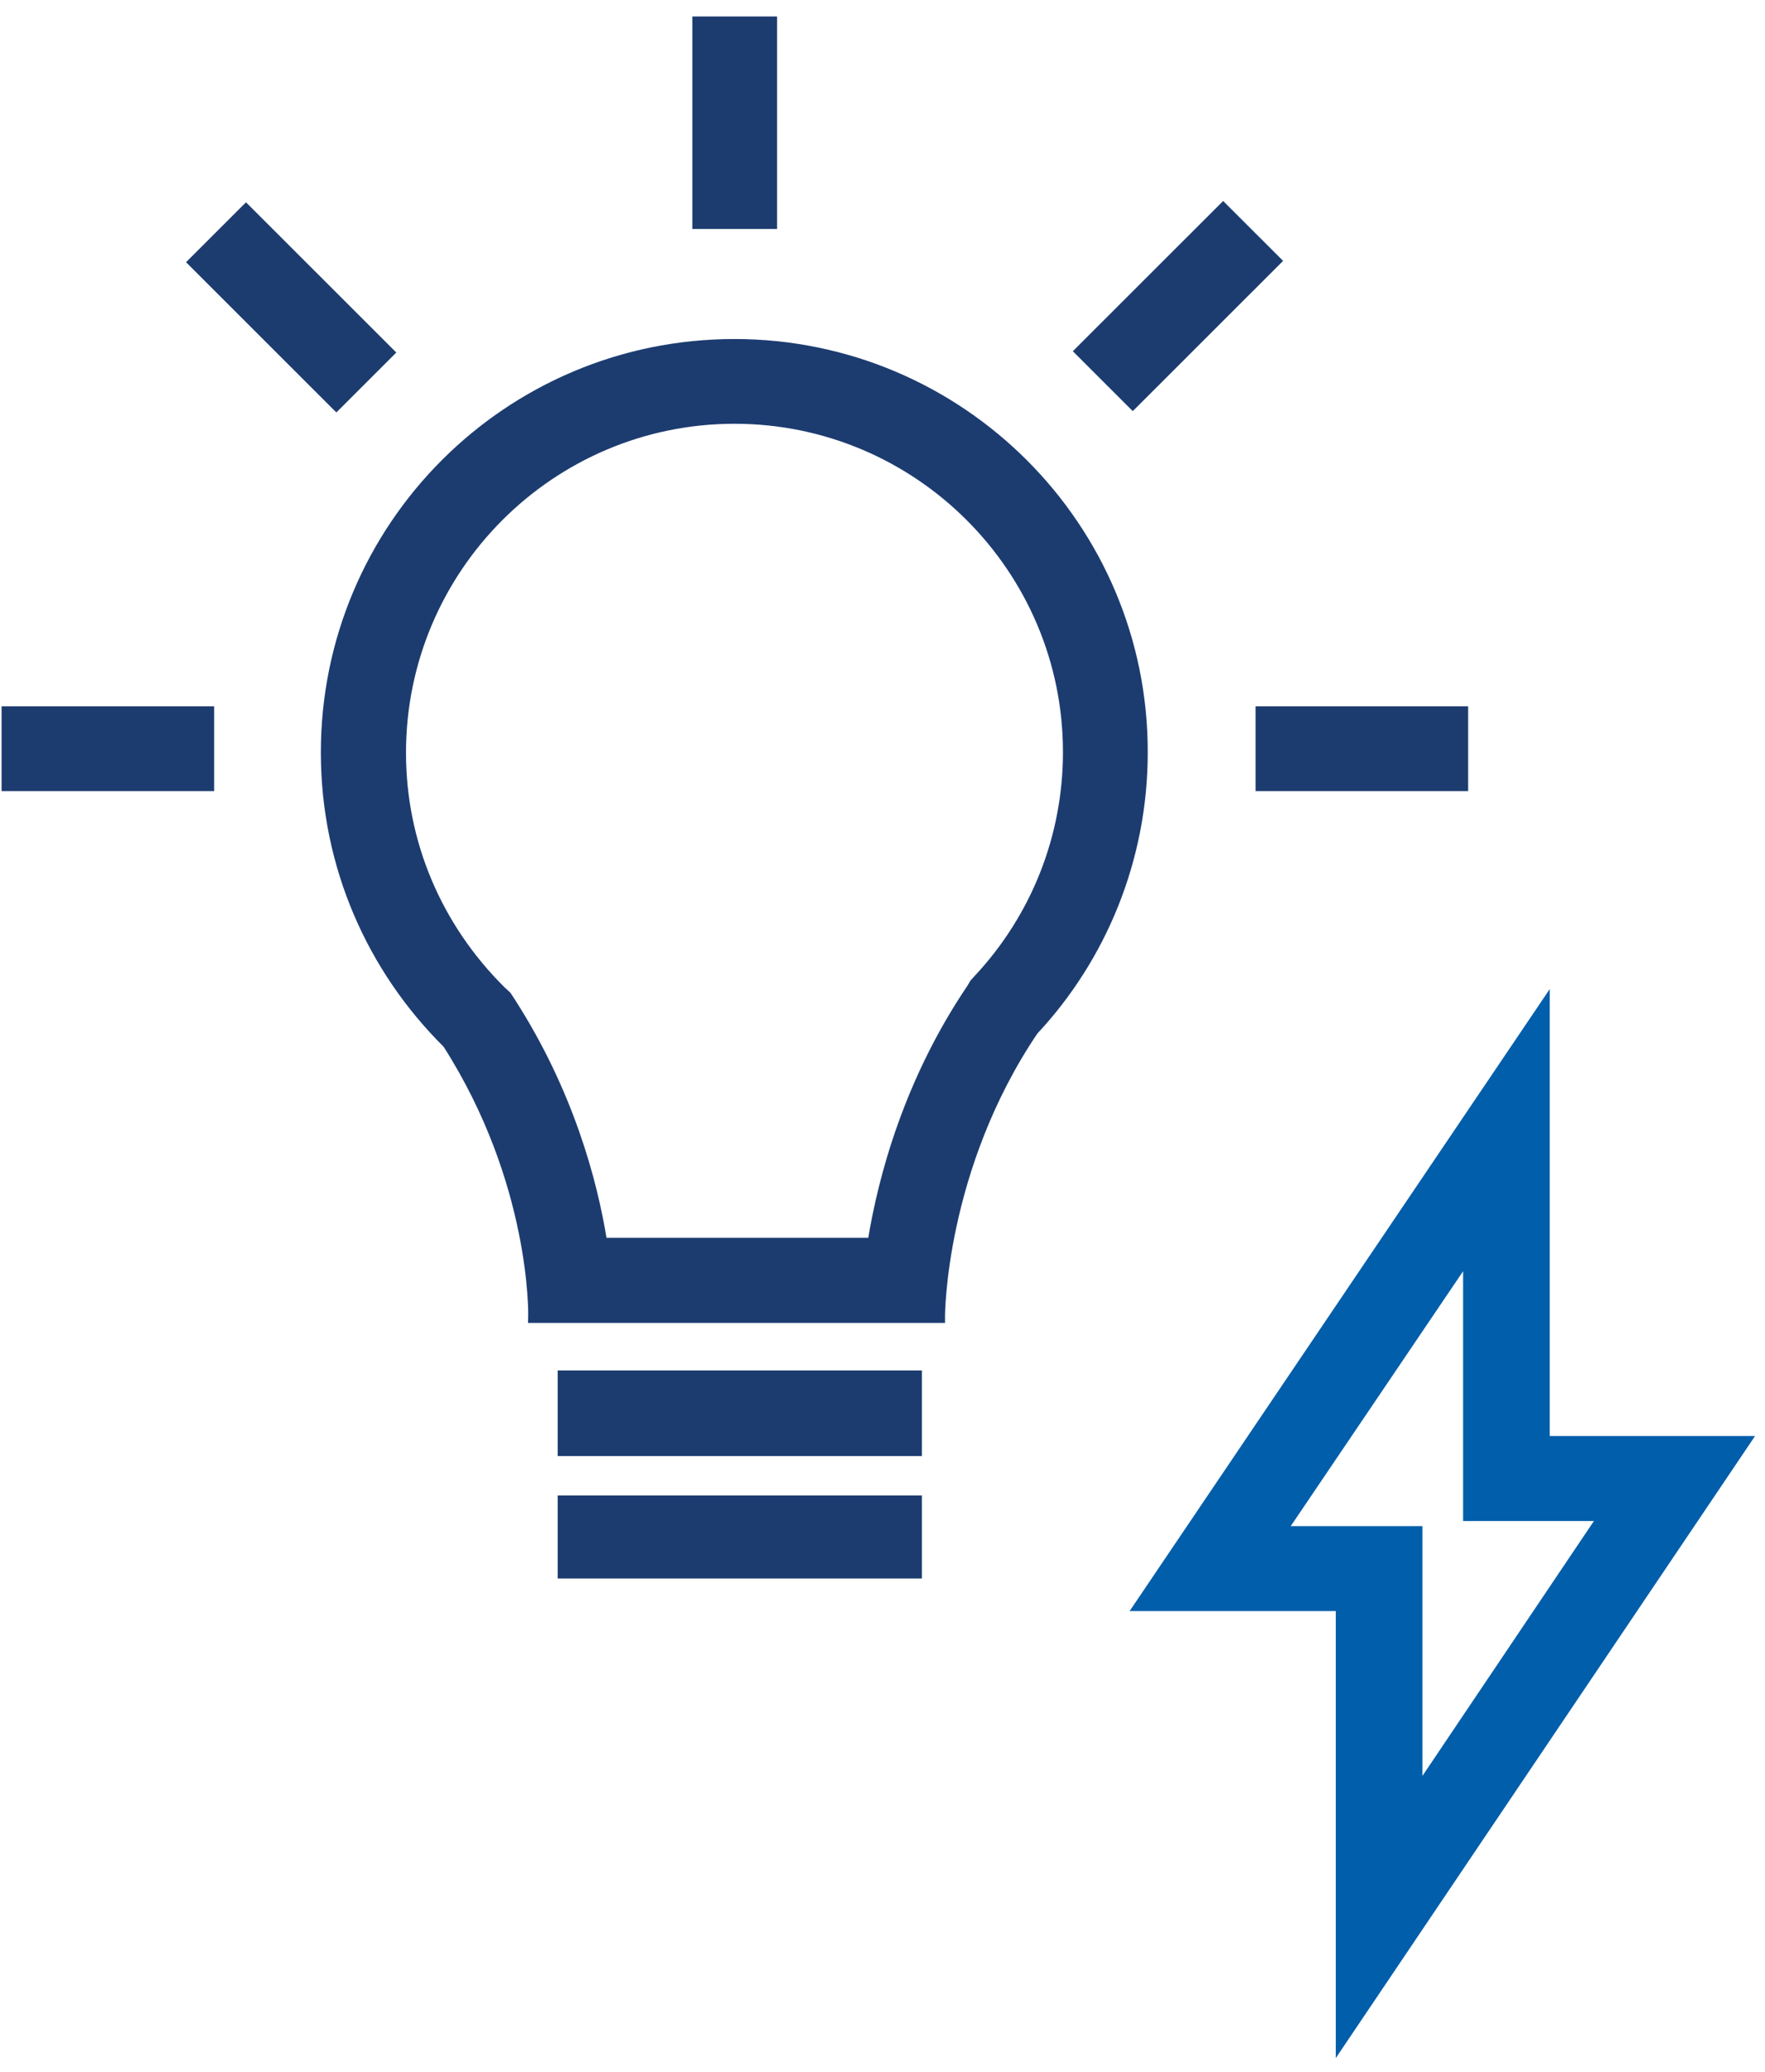
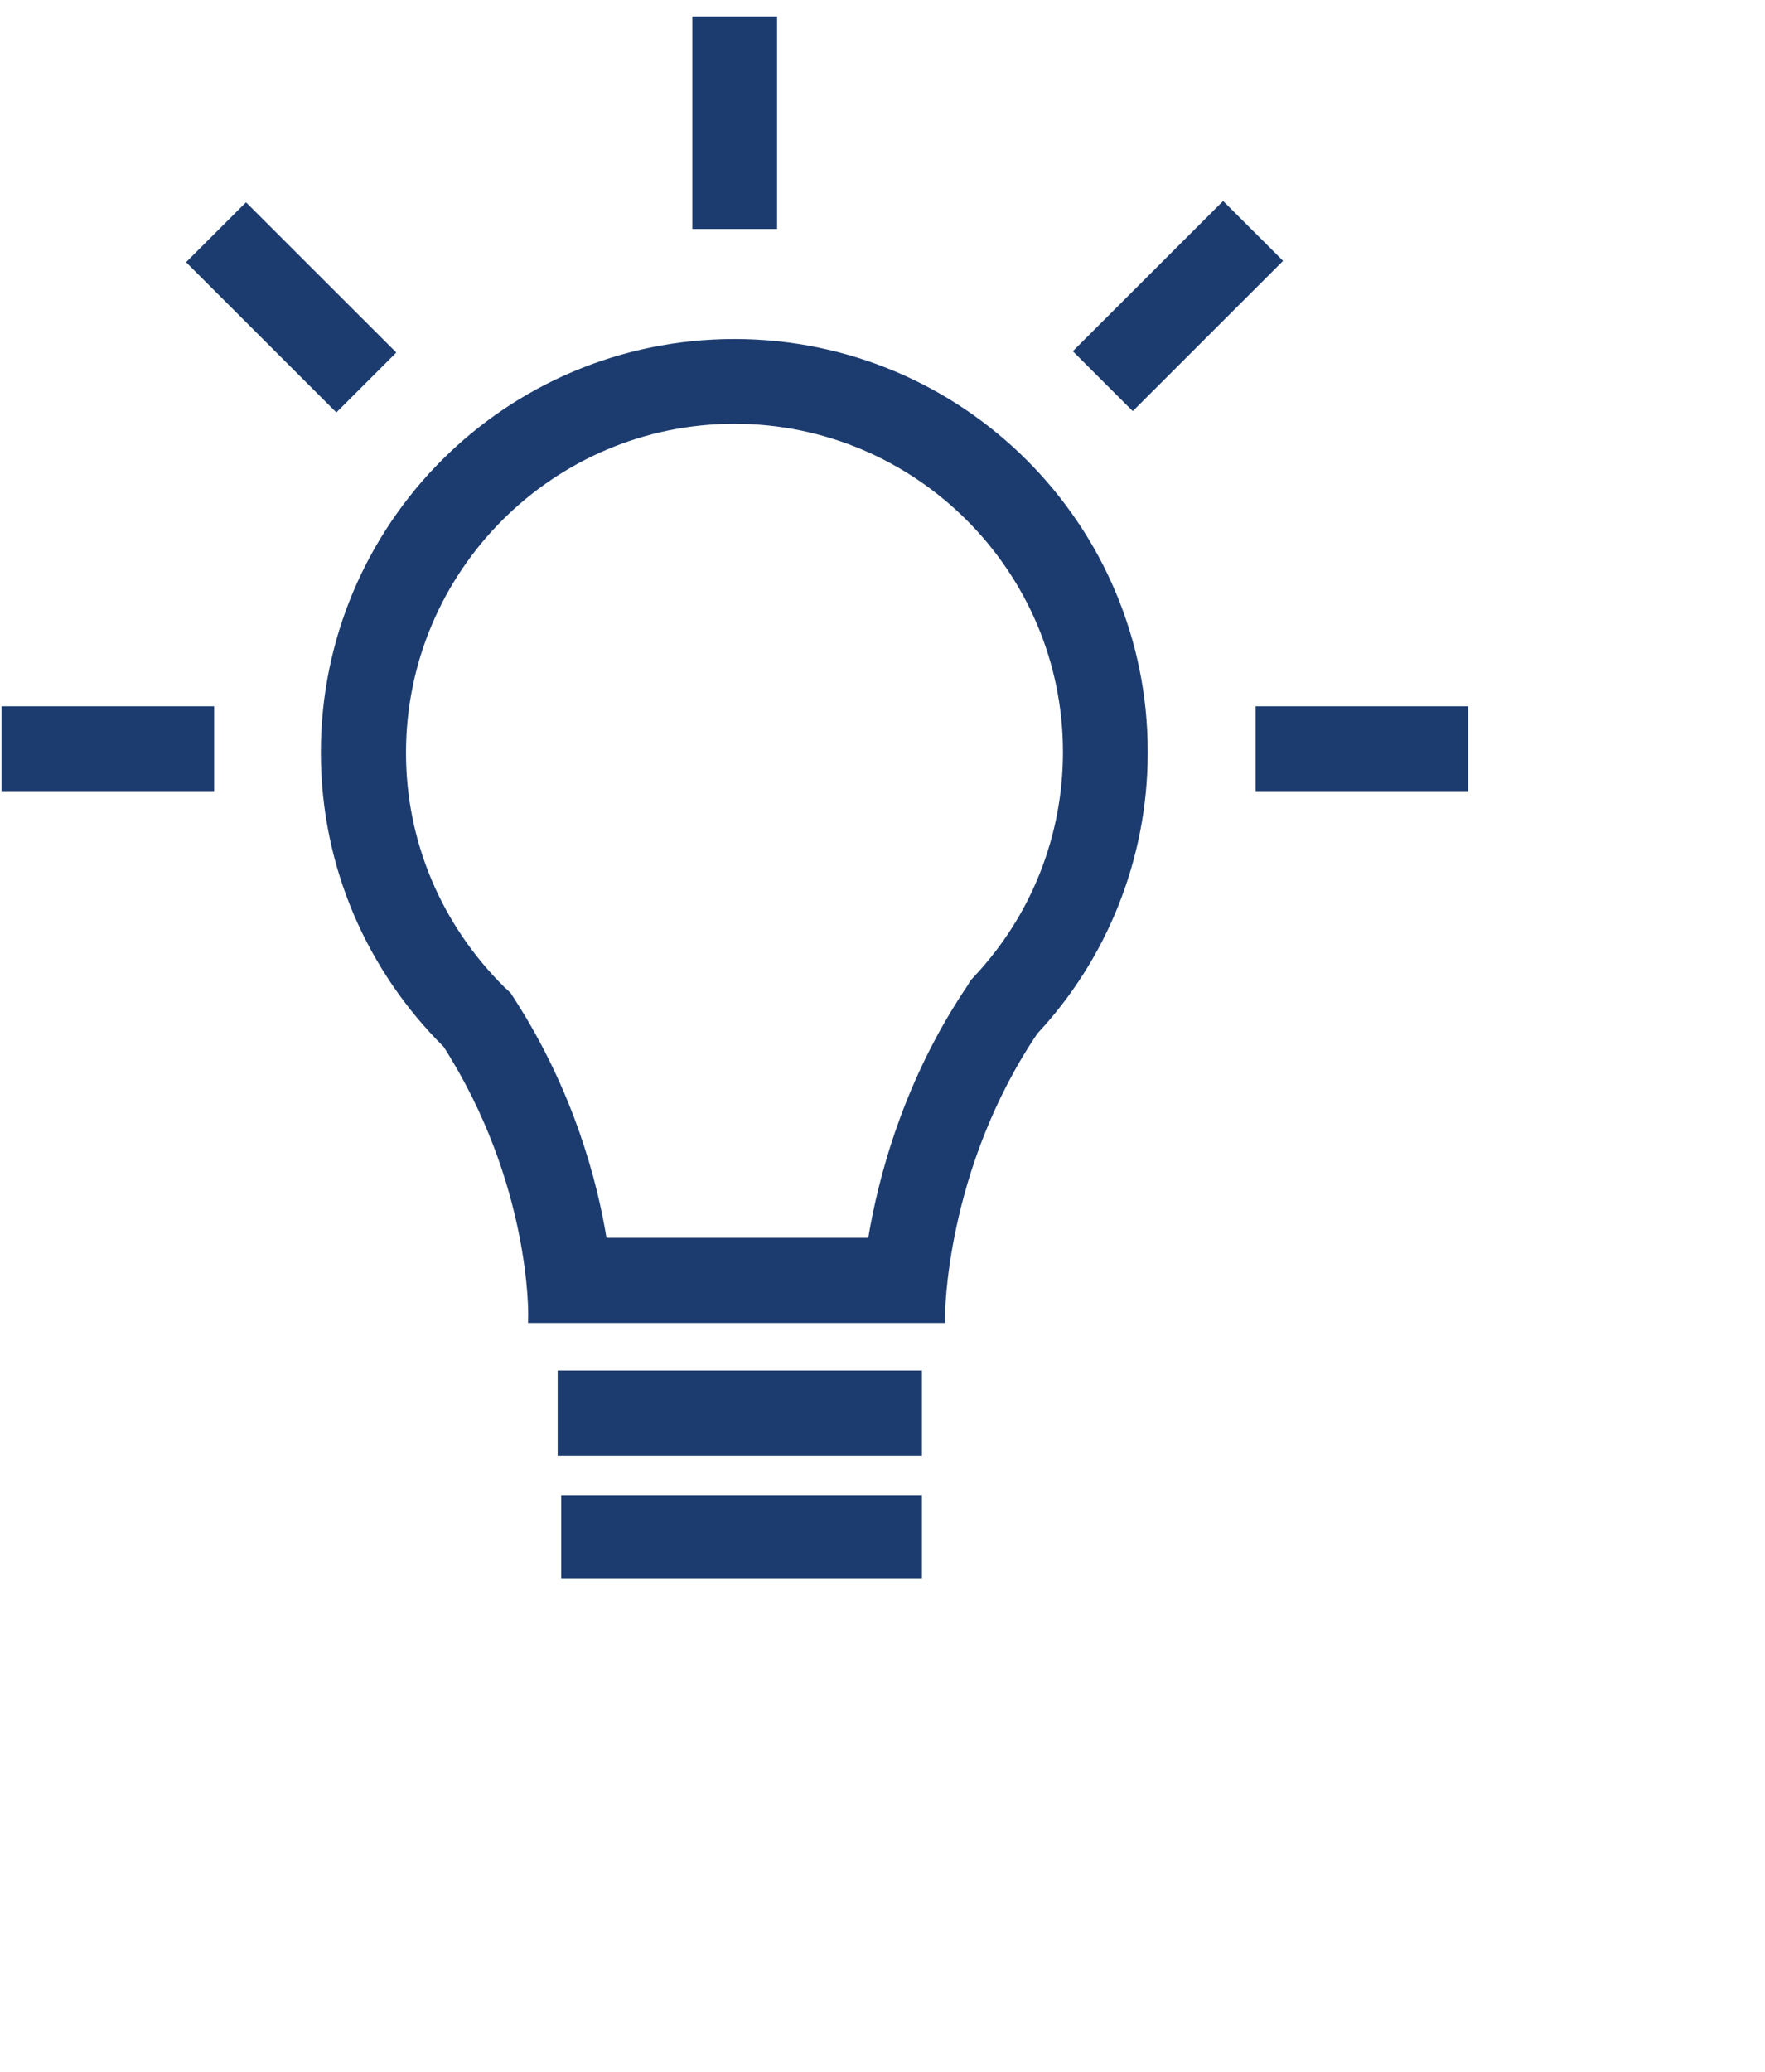
<svg xmlns="http://www.w3.org/2000/svg" width="75" height="88" viewBox="0 0 75 88" fill="none">
-   <path d="M56.761 87.399V68.417H48L65.853 42.002V60.983H74.577L56.761 87.399ZM54.847 64.809H60.442V75.418L67.73 64.592H62.172V53.983L54.847 64.809Z" fill="#005EAB" />
-   <path d="M8.95 30.295V30.145H8.8H0.367H0.217V30.295V33.294V33.444H0.367H8.8H8.95V33.294V30.295ZM62.236 30.295V30.145H62.086H53.653H53.503V30.295V33.294V33.444H53.653H62.086H62.236V33.294V30.295ZM52.081 8.853L51.975 8.747L51.869 8.853L45.906 14.809L45.8 14.915L45.906 15.021L48.029 17.142L48.135 17.247L48.241 17.142L54.204 11.185L54.31 11.079L54.204 10.973L52.081 8.853ZM29.719 0.85H29.569V1V9.424V9.573H29.719H32.721H32.871V9.424V1V0.85H32.721H29.719ZM8.224 11.029L8.118 11.135L8.224 11.241L14.187 17.198L14.293 17.303L14.399 17.198L16.522 15.077L16.628 14.971L16.522 14.865L10.559 8.908L10.453 8.803L10.347 8.908L8.224 11.029ZM41.536 41.537L41.534 41.538L41.37 41.718L41.36 41.73L41.352 41.744L41.239 41.936C38.56 45.895 37.464 49.996 37.022 52.715H25.645C25.236 50.161 24.222 46.383 21.771 42.558L21.771 42.557L21.59 42.279L21.58 42.263L21.567 42.25L21.322 42.023C18.611 39.33 17.102 35.763 17.102 31.97C17.102 24.17 23.434 17.846 31.21 17.846C38.987 17.846 45.318 24.17 45.318 31.937C45.318 35.521 43.971 38.926 41.536 41.537ZM40.502 52.036C40.997 49.745 41.986 46.724 43.962 43.798C46.837 40.724 48.621 36.528 48.621 31.954C48.637 22.349 40.826 14.547 31.21 14.547C21.562 14.547 13.784 22.349 13.784 31.954C13.784 36.808 15.765 41.184 18.968 44.356C20.845 47.29 21.752 50.171 22.189 52.319C22.408 53.395 22.509 54.286 22.556 54.908C22.579 55.219 22.589 55.462 22.593 55.627C22.594 55.71 22.595 55.773 22.595 55.815C22.595 55.836 22.595 55.852 22.595 55.862L22.594 55.873L22.594 55.876L22.594 55.877V55.877L22.594 55.877L22.591 56.03H22.744H39.857H40.007V55.88V55.88V55.88L40.007 55.877L40.007 55.864C40.007 55.852 40.007 55.835 40.008 55.811C40.008 55.792 40.009 55.769 40.01 55.743C40.011 55.705 40.012 55.659 40.015 55.605C40.022 55.425 40.038 55.159 40.069 54.821C40.13 54.146 40.254 53.183 40.502 52.036ZM39.023 58.498V58.348H38.873H23.997H23.847V58.498V61.533V61.684H23.997H38.873H39.023V61.533V58.498ZM39.023 63.807V63.657H38.873H23.997H23.847V63.807V66.734V66.884H23.997H38.873H39.023V66.734V63.807Z" fill="#1C3C70" stroke="#1C3C70" stroke-width="0.3" />
+   <path d="M8.95 30.295V30.145H8.8H0.367H0.217V30.295V33.294V33.444H0.367H8.8H8.95V33.294V30.295ZM62.236 30.295V30.145H62.086H53.653H53.503V30.295V33.294V33.444H53.653H62.086H62.236V33.294V30.295ZM52.081 8.853L51.975 8.747L51.869 8.853L45.906 14.809L45.8 14.915L45.906 15.021L48.029 17.142L48.135 17.247L48.241 17.142L54.204 11.185L54.31 11.079L54.204 10.973L52.081 8.853ZM29.719 0.85H29.569V1V9.424V9.573H29.719H32.721H32.871V9.424V1V0.85H32.721H29.719ZM8.224 11.029L8.118 11.135L8.224 11.241L14.187 17.198L14.293 17.303L14.399 17.198L16.522 15.077L16.628 14.971L16.522 14.865L10.559 8.908L10.453 8.803L10.347 8.908L8.224 11.029ZM41.536 41.537L41.534 41.538L41.37 41.718L41.36 41.73L41.352 41.744L41.239 41.936C38.56 45.895 37.464 49.996 37.022 52.715H25.645C25.236 50.161 24.222 46.383 21.771 42.558L21.771 42.557L21.59 42.279L21.58 42.263L21.567 42.25L21.322 42.023C18.611 39.33 17.102 35.763 17.102 31.97C17.102 24.17 23.434 17.846 31.21 17.846C38.987 17.846 45.318 24.17 45.318 31.937C45.318 35.521 43.971 38.926 41.536 41.537ZM40.502 52.036C40.997 49.745 41.986 46.724 43.962 43.798C46.837 40.724 48.621 36.528 48.621 31.954C48.637 22.349 40.826 14.547 31.21 14.547C21.562 14.547 13.784 22.349 13.784 31.954C13.784 36.808 15.765 41.184 18.968 44.356C20.845 47.29 21.752 50.171 22.189 52.319C22.408 53.395 22.509 54.286 22.556 54.908C22.579 55.219 22.589 55.462 22.593 55.627C22.594 55.71 22.595 55.773 22.595 55.815C22.595 55.836 22.595 55.852 22.595 55.862L22.594 55.873L22.594 55.876L22.594 55.877V55.877L22.594 55.877L22.591 56.03H22.744H39.857H40.007V55.88V55.88V55.88L40.007 55.877L40.007 55.864C40.007 55.852 40.007 55.835 40.008 55.811C40.008 55.792 40.009 55.769 40.01 55.743C40.011 55.705 40.012 55.659 40.015 55.605C40.022 55.425 40.038 55.159 40.069 54.821C40.13 54.146 40.254 53.183 40.502 52.036ZM39.023 58.498V58.348H38.873H23.997H23.847V58.498V61.533V61.684H23.997H38.873H39.023V61.533V58.498ZM39.023 63.807V63.657H38.873H23.997V63.807V66.734V66.884H23.997H38.873H39.023V66.734V63.807Z" fill="#1C3C70" stroke="#1C3C70" stroke-width="0.3" />
</svg>